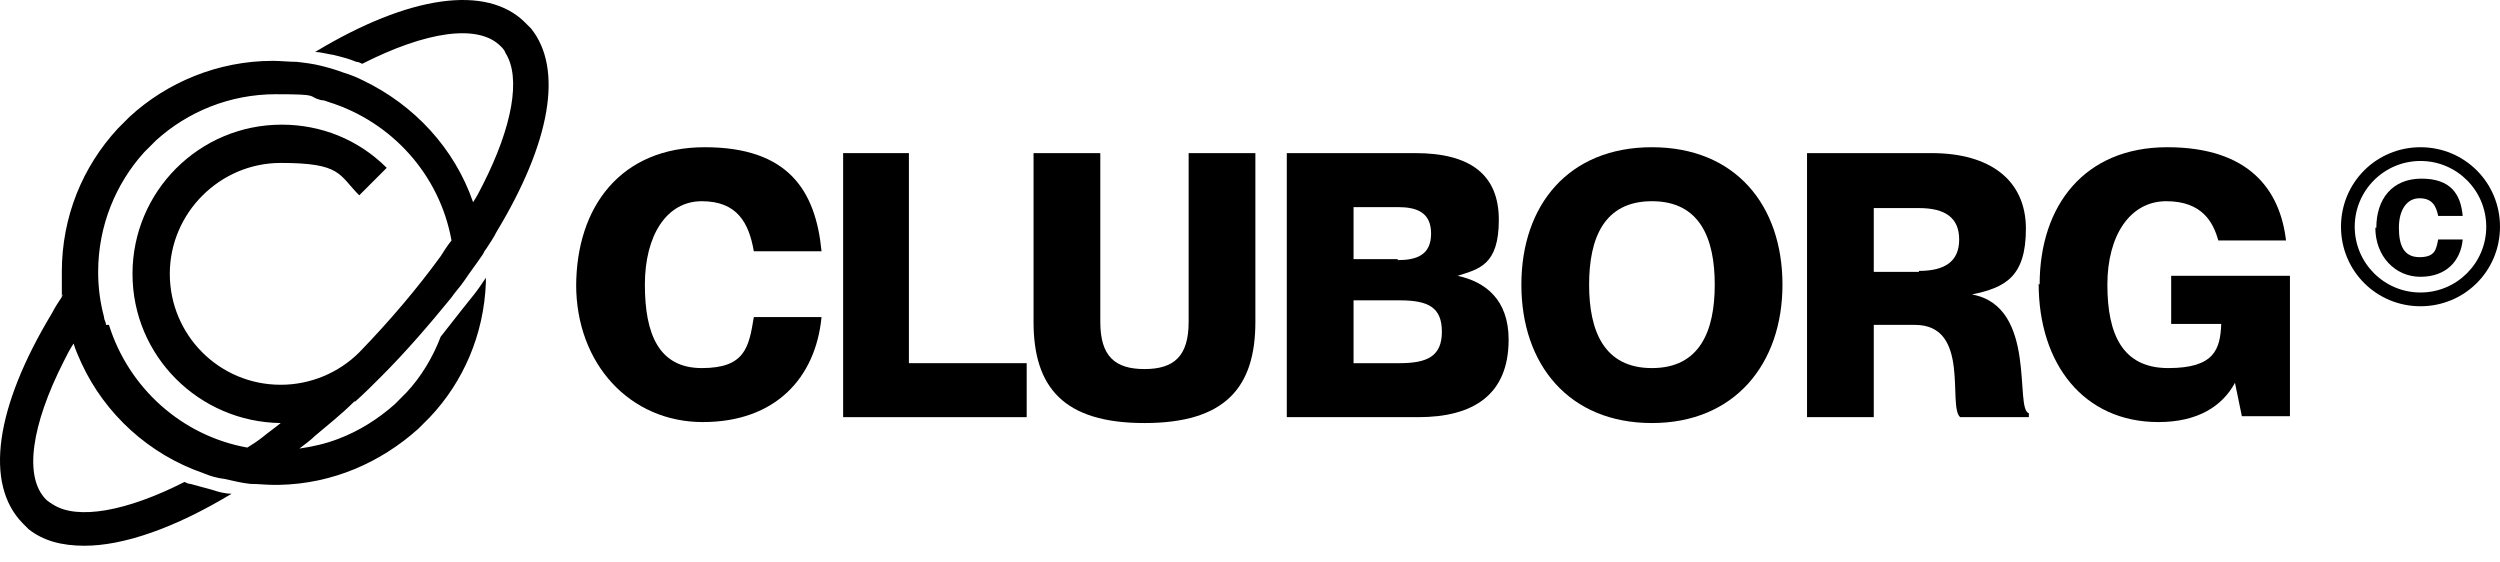
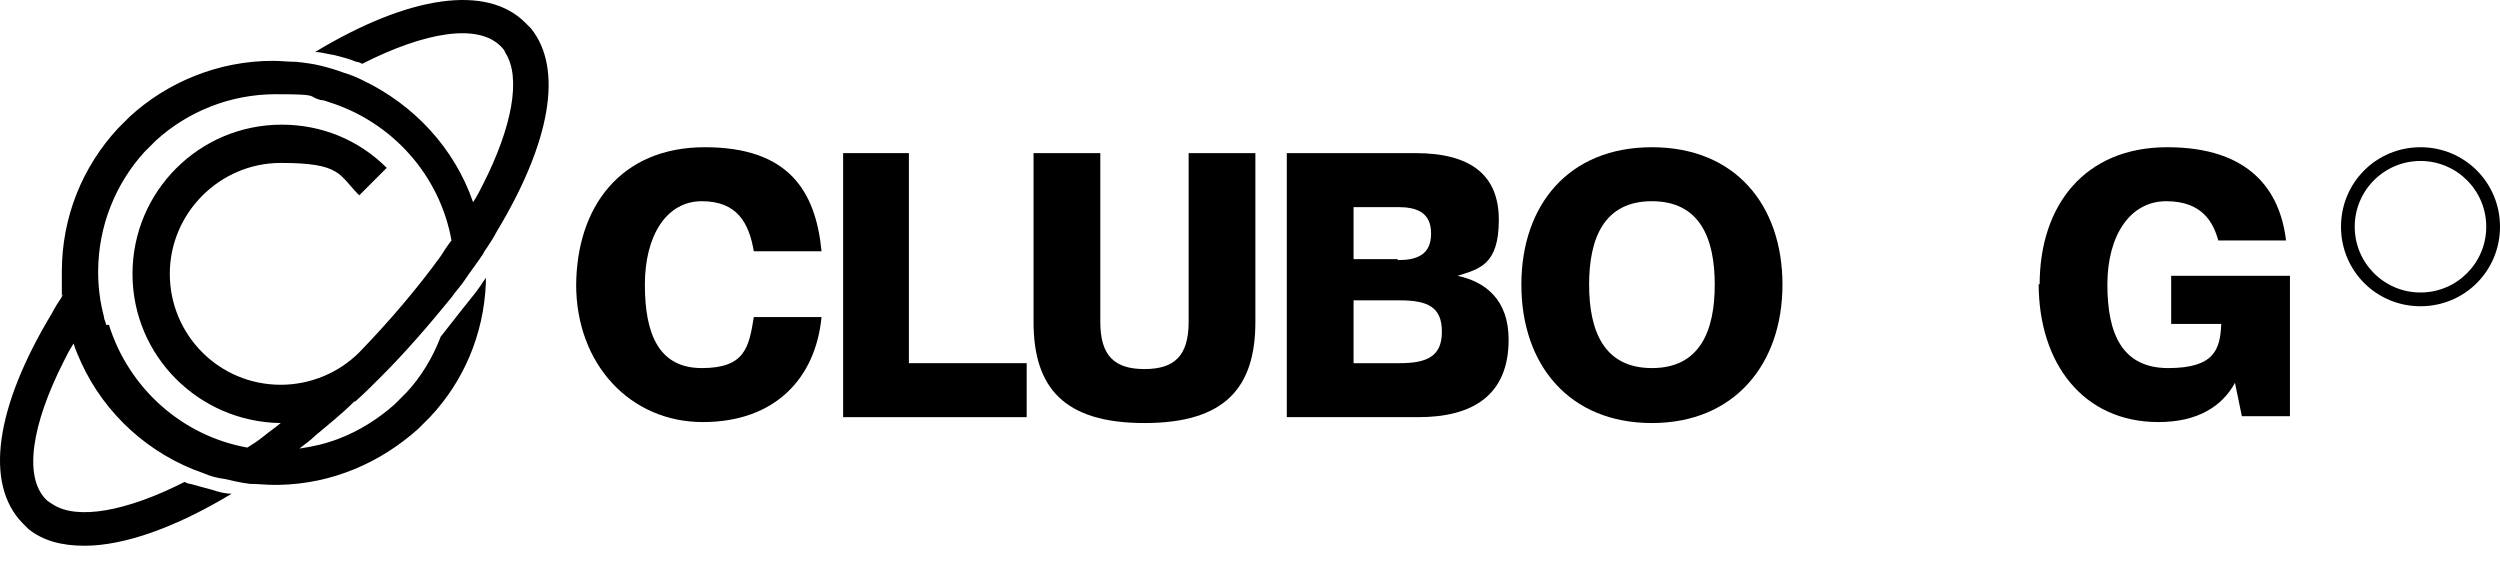
<svg xmlns="http://www.w3.org/2000/svg" width="138" height="31" viewBox="0 0 138 31" fill="none">
  <path d="M31.804 15.821C31.804 11.378 34.296 8.127 38.902 8.127C43.507 8.127 45.024 10.511 45.349 13.87H41.611C41.34 12.299 40.69 11.107 38.739 11.107C36.789 11.107 35.597 13.004 35.597 15.713C35.597 18.422 36.355 20.318 38.739 20.318C41.123 20.318 41.34 19.18 41.611 17.501H45.349C45.024 20.86 42.803 23.298 38.794 23.298C34.784 23.298 31.804 20.101 31.804 15.713V15.821Z" fill="black" />
  <path d="M46.487 8.452H50.171V20.047H56.673V23.027H46.541V8.452H46.487Z" fill="black" />
  <path d="M57.052 17.771V8.452H60.737V17.771C60.737 19.668 61.549 20.372 63.175 20.372C64.8 20.372 65.613 19.668 65.613 17.771V8.452H69.297V17.771C69.297 21.401 67.618 23.352 63.175 23.352C58.732 23.352 57.052 21.401 57.052 17.771Z" fill="black" />
  <path d="M71.031 8.452H78.129C81.163 8.452 82.735 9.644 82.735 12.136C82.735 14.629 81.651 14.846 80.459 15.225C81.976 15.55 83.276 16.525 83.276 18.747C83.276 21.835 81.272 23.027 78.292 23.027H71.031V8.452ZM77.154 14.358C78.183 14.358 78.996 14.087 78.996 12.895C78.996 11.703 78.183 11.432 77.154 11.432H74.716V14.304H77.154V14.358ZM77.262 20.047C78.779 20.047 79.592 19.668 79.592 18.313C79.592 16.959 78.834 16.579 77.262 16.579H74.716V20.047H77.262Z" fill="black" />
  <path d="M83.98 15.713C83.98 11.324 86.581 8.127 91.186 8.127C95.791 8.127 98.392 11.324 98.392 15.713C98.392 20.101 95.737 23.352 91.186 23.352C86.635 23.352 83.98 20.155 83.98 15.713ZM91.186 20.318C93.841 20.318 94.654 18.259 94.654 15.713C94.654 13.166 93.841 11.107 91.186 11.107C88.531 11.107 87.719 13.166 87.719 15.713C87.719 18.259 88.531 20.318 91.186 20.318Z" fill="black" />
-   <path d="M99.748 8.452H106.629C109.88 8.452 111.83 9.969 111.83 12.624C111.83 15.279 110.692 15.875 108.85 16.254C112.48 16.904 111.18 22.593 111.993 22.81V23.027H108.2C107.496 22.431 108.796 17.934 105.708 17.934H103.432V23.027H99.748V8.452ZM105.924 14.954C107.387 14.954 108.146 14.412 108.146 13.22C108.146 12.028 107.387 11.486 105.924 11.486H103.432V15.008H105.924V14.954Z" fill="black" />
  <path d="M112.588 15.713C112.588 11.324 115.081 8.127 119.632 8.127C124.183 8.127 125.863 10.511 126.188 13.274H122.45C122.179 12.299 121.583 11.107 119.578 11.107C117.573 11.107 116.327 13.004 116.327 15.713C116.327 18.422 117.14 20.318 119.686 20.318C122.233 20.318 122.558 19.289 122.612 17.88H119.849V15.225H126.405V22.973H123.75L123.371 21.131C122.666 22.431 121.312 23.298 119.144 23.298C115.027 23.298 112.534 20.101 112.534 15.658L112.588 15.713Z" fill="black" />
  <path d="M133.611 16.905C131.173 16.905 129.223 14.954 129.223 12.516C129.223 10.078 131.173 8.127 133.611 8.127C136.049 8.127 138 10.078 138 12.516C138 14.954 136.049 16.905 133.611 16.905ZM133.611 8.886C131.607 8.886 129.981 10.511 129.981 12.516C129.981 14.521 131.607 16.146 133.611 16.146C135.616 16.146 137.241 14.521 137.241 12.516C137.241 10.511 135.616 8.886 133.611 8.886Z" fill="black" />
-   <path d="M131.173 12.57C131.173 10.998 132.04 9.861 133.665 9.861C135.291 9.861 135.833 10.727 135.941 11.919H134.587C134.478 11.378 134.261 10.944 133.557 10.944C132.853 10.944 132.419 11.594 132.419 12.57C132.419 13.545 132.69 14.195 133.557 14.195C134.424 14.195 134.478 13.762 134.587 13.22H135.941C135.833 14.412 135.02 15.279 133.611 15.279C132.203 15.279 131.119 14.141 131.119 12.57H131.173Z" fill="black" />
  <path d="M19.613 22.16C20.101 21.727 20.589 21.239 21.022 20.805C22.431 19.397 23.731 17.88 24.923 16.417C25.14 16.092 25.411 15.821 25.628 15.496C25.953 15.008 26.332 14.52 26.657 14.033C26.711 13.924 26.765 13.816 26.82 13.762C27.036 13.437 27.253 13.112 27.416 12.787C30.396 7.856 31.1 3.793 29.312 1.571C29.204 1.463 29.095 1.354 28.987 1.246C26.874 -0.867 22.593 -0.271 17.392 2.871C17.717 2.871 18.042 2.98 18.422 3.034C18.855 3.142 19.288 3.251 19.668 3.413C19.776 3.413 19.884 3.467 19.993 3.522C23.515 1.734 26.386 1.3 27.632 2.546C27.741 2.655 27.849 2.763 27.903 2.926C28.77 4.28 28.282 6.989 26.657 10.186C26.494 10.511 26.332 10.836 26.115 11.161C25.086 8.181 22.864 5.797 20.047 4.443C19.722 4.28 19.343 4.118 18.963 4.009C18.53 3.847 18.151 3.738 17.717 3.63C17.284 3.522 16.85 3.467 16.363 3.413C15.929 3.413 15.496 3.359 15.062 3.359C12.028 3.359 9.211 4.551 7.152 6.447C6.935 6.664 6.718 6.881 6.502 7.098C4.551 9.211 3.413 11.974 3.413 15.008C3.413 18.042 3.413 15.875 3.467 16.308C3.251 16.634 3.034 16.959 2.871 17.284C-0.271 22.485 -0.867 26.711 1.246 28.878C1.354 28.987 1.463 29.095 1.571 29.204C2.384 29.854 3.413 30.125 4.659 30.125C6.827 30.125 9.644 29.149 12.787 27.253C12.407 27.253 12.028 27.145 11.703 27.036C11.324 26.928 10.89 26.82 10.511 26.711C10.403 26.711 10.294 26.657 10.186 26.603C6.989 28.228 4.28 28.716 2.926 27.849C2.763 27.741 2.655 27.686 2.546 27.578C1.3 26.332 1.734 23.46 3.522 19.939C3.684 19.613 3.847 19.288 4.063 18.963C4.172 19.343 4.334 19.668 4.497 20.047C5.797 22.864 8.235 25.086 11.215 26.115C11.595 26.278 11.974 26.386 12.407 26.44C12.895 26.549 13.329 26.657 13.816 26.711C14.249 26.711 14.683 26.765 15.117 26.765C15.55 26.765 15.279 26.765 15.387 26.765C18.367 26.711 21.022 25.519 23.081 23.677C23.298 23.46 23.515 23.244 23.731 23.027C25.573 21.076 26.711 18.476 26.82 15.604C26.82 15.496 26.82 15.441 26.82 15.333C26.603 15.658 26.386 15.983 26.169 16.254C25.953 16.525 25.736 16.796 25.519 17.067C25.14 17.555 24.707 18.096 24.327 18.584C23.894 19.722 23.244 20.805 22.431 21.672C22.214 21.889 21.997 22.106 21.781 22.323C20.86 23.135 19.83 23.785 18.692 24.219C17.988 24.49 17.284 24.652 16.525 24.761C16.796 24.544 17.121 24.327 17.392 24.056C18.096 23.46 18.855 22.864 19.559 22.16H19.613ZM5.851 17.934C5.851 17.771 5.743 17.663 5.743 17.5C5.526 16.688 5.418 15.875 5.418 15.008C5.418 12.461 6.393 10.132 7.964 8.398C8.181 8.181 8.398 7.964 8.615 7.748C10.348 6.176 12.678 5.201 15.225 5.201C17.771 5.201 16.904 5.31 17.717 5.526C17.88 5.526 17.988 5.58 18.151 5.635C21.618 6.718 24.273 9.644 24.923 13.274C24.707 13.545 24.49 13.87 24.327 14.141C23.027 15.929 21.51 17.717 19.83 19.451C18.692 20.589 17.121 21.239 15.496 21.239C12.082 21.239 9.373 18.476 9.373 15.116C9.373 11.757 12.136 8.994 15.496 8.994C18.855 8.994 18.692 9.644 19.83 10.782L20.589 10.023L21.347 9.265C19.776 7.694 17.717 6.881 15.55 6.881C10.999 6.881 7.314 10.565 7.314 15.116C7.314 19.668 10.999 23.298 15.496 23.352C15.171 23.623 14.845 23.84 14.52 24.11C14.249 24.327 13.924 24.544 13.653 24.706C10.023 24.056 7.098 21.401 6.014 17.934H5.851Z" fill="black" />
</svg>